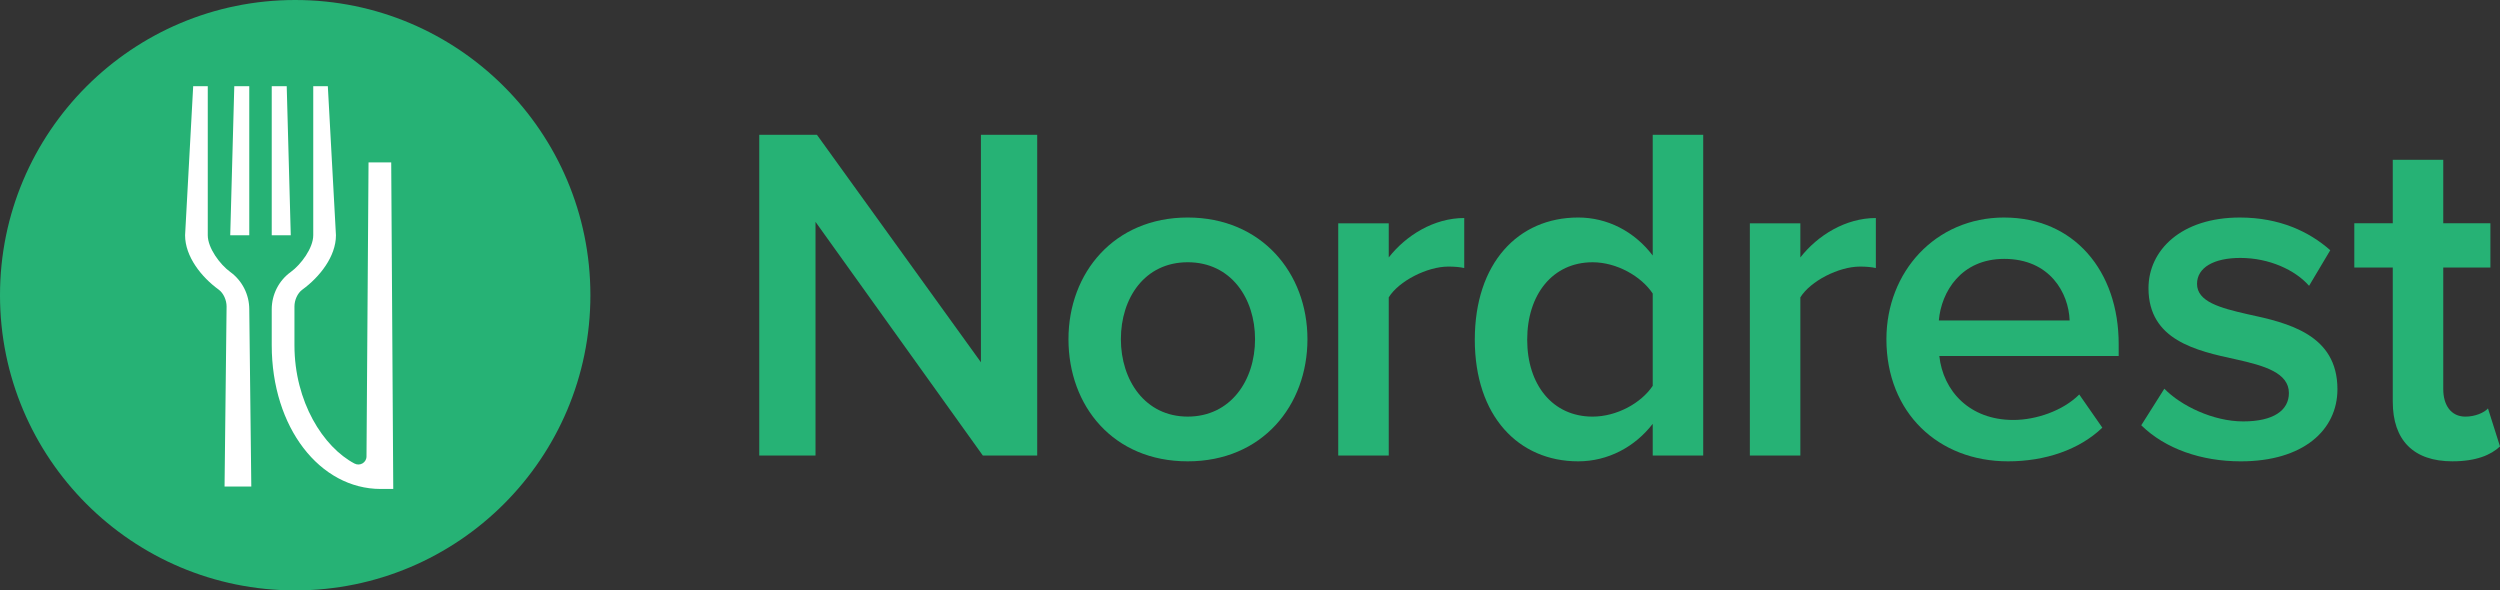
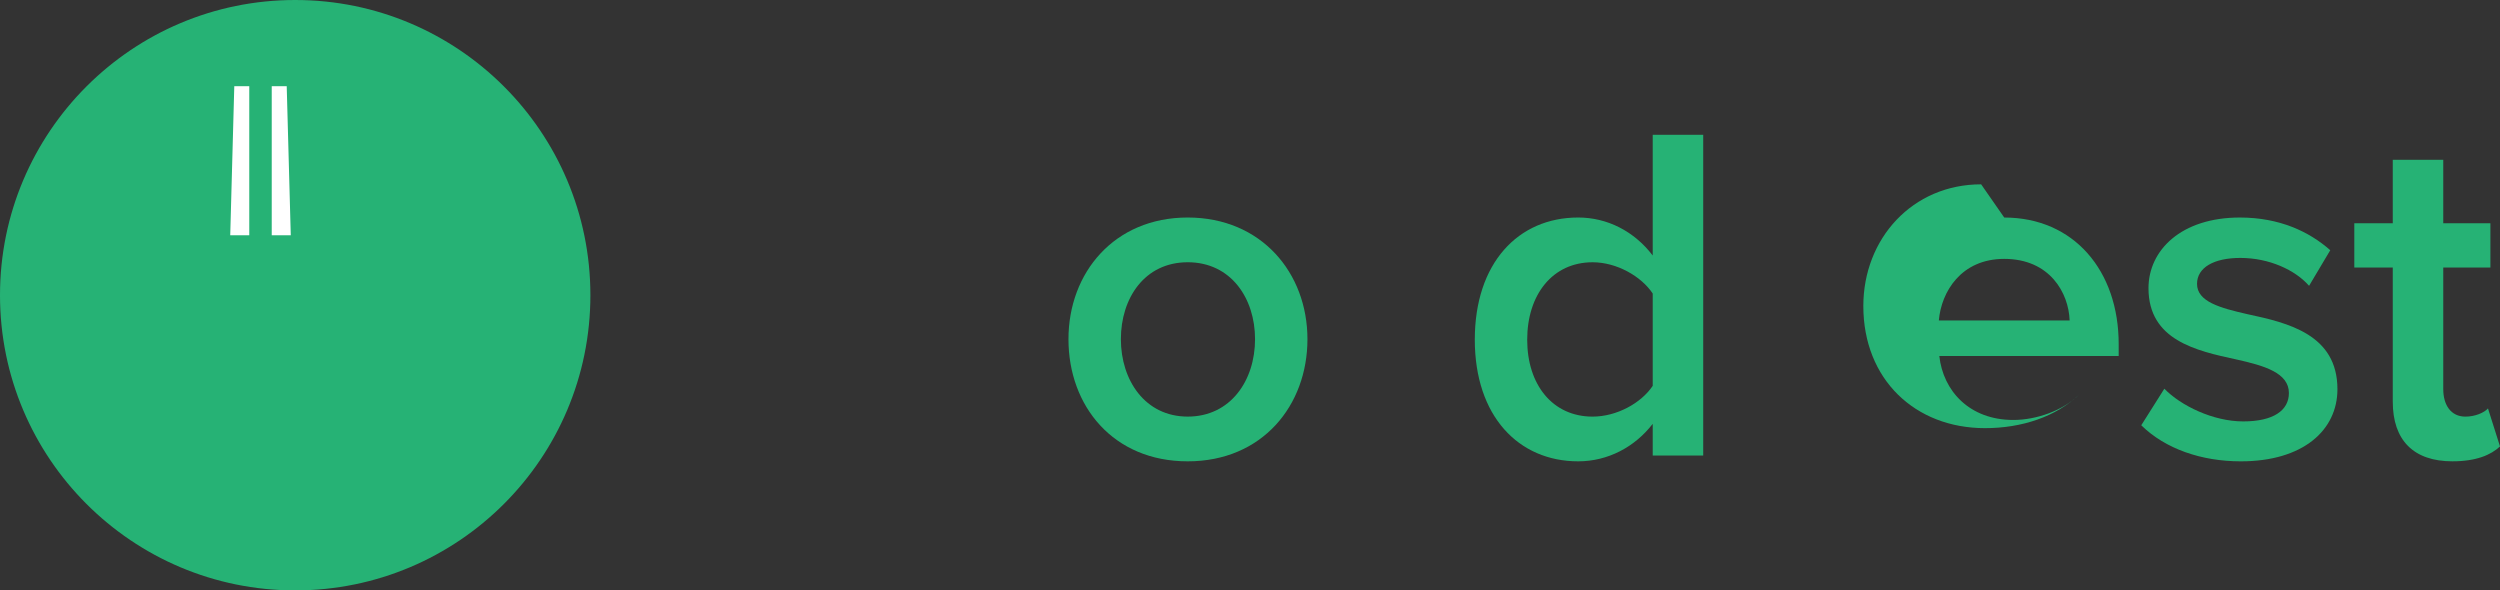
<svg xmlns="http://www.w3.org/2000/svg" id="Layer_1" data-name="Layer 1" viewBox="0 0 1500 354.24">
  <rect x="0" y="0" width="1500" height="354.24" fill="#333333" stroke="none" />
  <defs>
    <style> .cls-1 { fill: #fff; } .cls-2 { fill: #26b275; } </style>
  </defs>
  <circle class="cls-2" cx="177.12" cy="177.12" r="177.12" />
  <g>
-     <path class="cls-1" d="m228.39,293.38c-36.4-.02-65.35-36.75-65.35-86.29v-21.5c0-8.89,4.26-17.26,11.41-22.39,6.18-4.49,13.5-14.38,13.5-22.04V51.71s8.75,0,8.75,0l4.87,89.45c0,12.76-9.79,25.07-20.13,32.6-2.99,2.15-4.77,6.38-4.77,10.13v23.2c0,34.05,17.32,61.18,36.03,71.04,3.27,1.72,7.2-.58,7.2-4.28l1.22-176.42h13.61l1.22,195.95h-7.53Z" />
-     <path class="cls-1" d="m134.73,291.92l1.22-108.02c0-3.73-1.78-7.97-4.75-10.14-10.35-7.5-20.15-19.83-20.15-32.61l4.86-89.45h8.75v89.45c0,7.64,7.32,17.55,13.52,22.04,7.13,5.17,11.38,13.54,11.38,22.4l1.22,106.32h-16.04Z" />
    <polygon class="cls-1" points="138.14 141.16 140.57 51.71 149.56 51.71 149.56 141.16 138.14 141.16" />
    <polygon class="cls-1" points="163.04 141.16 163.04 51.71 172.03 51.71 174.46 141.16 163.04 141.16" />
  </g>
  <g>
-     <path class="cls-2" d="m589.72,273.34l-100.41-140.22v140.22h-33.76V80.89h34.62l98.39,136.47V80.89h33.76v192.45h-32.6Z" />
    <path class="cls-2" d="m641.08,203.51c0-39.82,27.41-73,71.55-73s71.84,33.18,71.84,73-27.12,73.29-71.84,73.29-71.55-33.18-71.55-73.29Zm111.95,0c0-24.52-14.43-46.16-40.39-46.16s-40.11,21.64-40.11,46.16,14.43,46.45,40.11,46.45,40.39-21.64,40.39-46.45Z" />
-     <path class="cls-2" d="m802.94,273.34v-139.36h30.3v20.49c10.39-13.27,27.12-23.66,45.3-23.66v30.01c-2.6-.58-5.77-.87-9.52-.87-12.7,0-29.72,8.66-35.78,18.47v94.92h-30.3Z" />
    <path class="cls-2" d="m991.63,273.34v-19.04c-10.68,13.85-26.83,22.5-44.72,22.5-35.78,0-62.03-27.12-62.03-73s25.97-73.29,62.03-73.29c17.31,0,33.47,8.08,44.72,22.79v-72.42h30.3v192.45h-30.3Zm0-97.23c-6.92-10.39-21.64-18.75-36.07-18.75-23.95,0-39.24,19.33-39.24,46.45s15.29,46.16,39.24,46.16c14.43,0,29.14-8.08,36.07-18.47v-55.4Z" />
-     <path class="cls-2" d="m1049.91,273.34v-139.36h30.3v20.49c10.39-13.27,27.12-23.66,45.3-23.66v30.01c-2.6-.58-5.77-.87-9.52-.87-12.7,0-29.72,8.66-35.78,18.47v94.92h-30.3Z" />
-     <path class="cls-2" d="m1202.54,130.52c41.84,0,68.67,32.03,68.67,75.88v7.21h-107.62c2.31,21.06,18.18,38.37,44.43,38.37,13.56,0,29.72-5.48,39.53-15.29l13.85,19.91c-13.85,13.27-34.33,20.2-56.55,20.2-41.84,0-73-29.14-73-73.29,0-40.39,29.43-73,70.69-73Zm-39.24,61.74h78.48c-.58-16.45-11.83-36.93-39.24-36.93-25.97,0-37.8,19.91-39.24,36.93Z" />
+     <path class="cls-2" d="m1202.54,130.52c41.84,0,68.67,32.03,68.67,75.88v7.21h-107.62c2.31,21.06,18.18,38.37,44.43,38.37,13.56,0,29.72-5.48,39.53-15.29c-13.85,13.27-34.33,20.2-56.55,20.2-41.84,0-73-29.14-73-73.29,0-40.39,29.43-73,70.69-73Zm-39.24,61.74h78.48c-.58-16.45-11.83-36.93-39.24-36.93-25.97,0-37.8,19.91-39.24,36.93Z" />
    <path class="cls-2" d="m1298.61,233.23c9.81,10.1,29.14,19.62,47.32,19.62s27.41-6.64,27.41-17.02c0-12.12-14.71-16.45-31.74-20.2-23.95-5.19-52.51-11.54-52.51-42.7,0-22.79,19.62-42.41,54.82-42.41,23.66,0,41.55,8.37,54.24,19.62l-12.7,21.35c-8.37-9.52-23.95-16.73-41.26-16.73-15.87,0-25.97,5.77-25.97,15.58,0,10.68,13.85,14.43,30.29,18.18,24.24,5.19,53.95,12.12,53.95,45.01,0,24.53-20.49,43.28-57.99,43.28-23.66,0-45.3-7.5-59.72-21.64l13.85-21.93Z" />
    <path class="cls-2" d="m1435.66,241.02v-80.5h-23.08v-26.54h23.08v-38.09h30.3v38.09h28.28v26.54h-28.28v73c0,9.52,4.62,16.45,13.27,16.45,5.77,0,11.25-2.31,13.56-4.91l7.21,22.79c-5.48,5.19-14.43,8.94-28.56,8.94-23.37,0-35.78-12.7-35.78-35.78Z" />
  </g>
</svg>